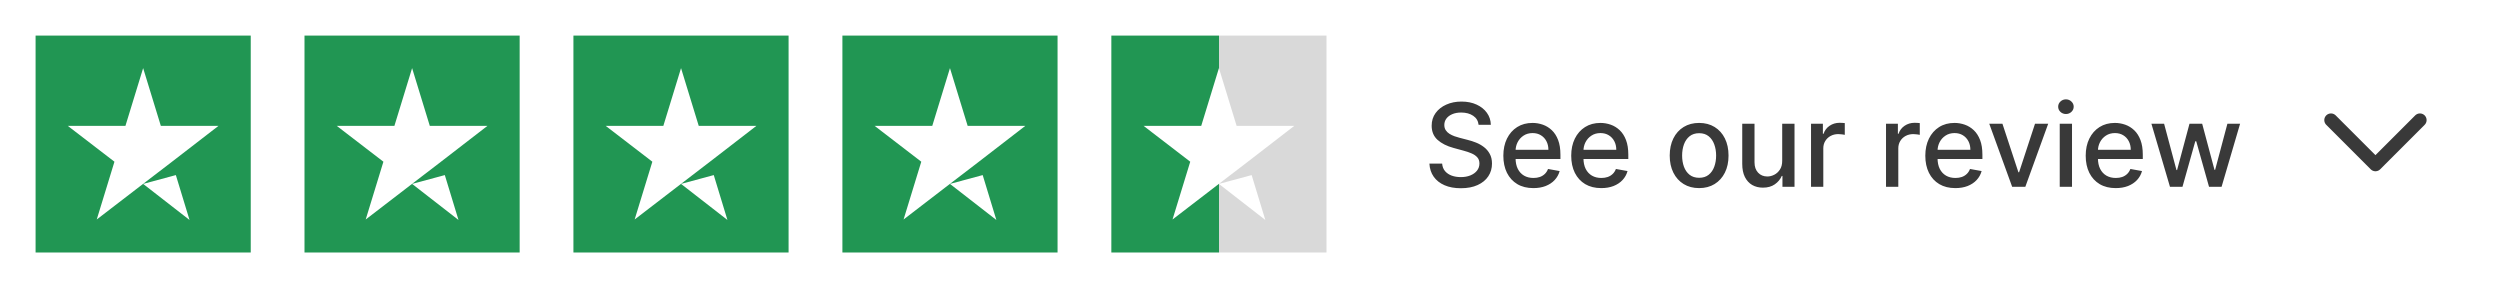
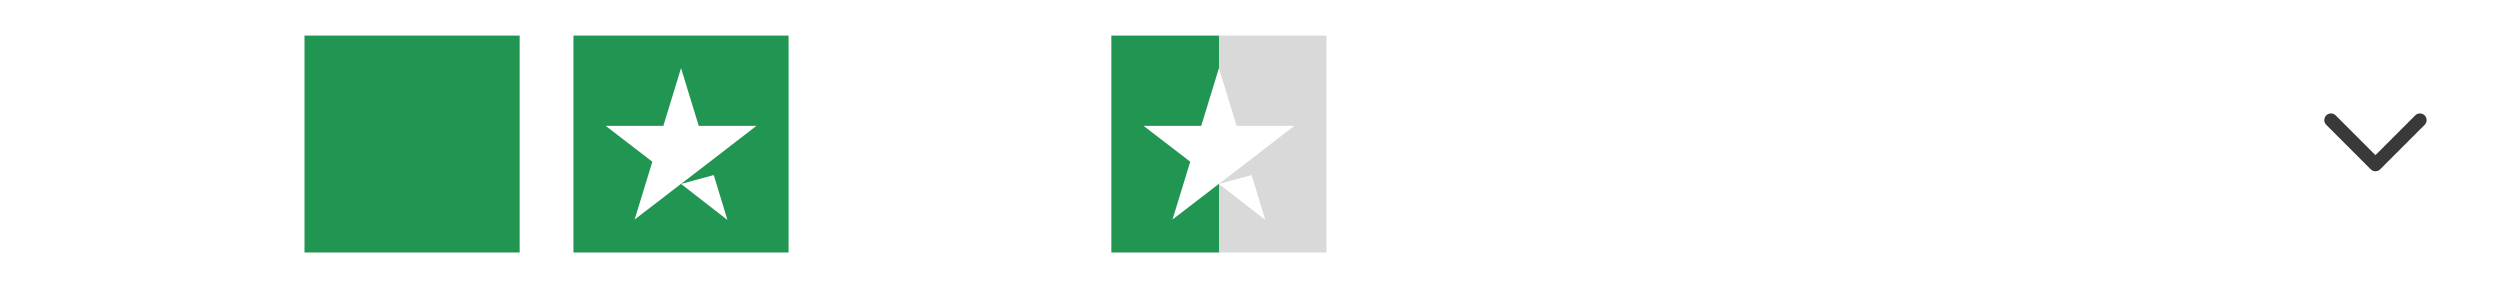
<svg xmlns="http://www.w3.org/2000/svg" width="281" height="32" viewBox="0 0 281 32" fill="none">
  <rect width="281" height="32" fill="white" />
-   <path d="M28.183 4H4V28.381H28.183V4Z" fill="#219653" />
-   <path d="M16.089 20.672L19.766 19.679L21.303 24.724L16.089 20.672ZM24.553 14.151H18.079L16.089 7.657L14.098 14.151H7.624L12.864 18.176L10.874 24.67L16.114 20.645L19.338 18.176L24.553 14.151Z" fill="white" />
  <path d="M58.409 4H34.226V28.381H58.409V4Z" fill="#219653" />
-   <path d="M46.32 20.672L49.997 19.679L51.534 24.724L46.32 20.672ZM54.784 14.151H48.31L46.32 7.657L44.33 14.151H37.855L43.095 18.176L41.105 24.67L46.345 20.645L49.569 18.176L54.784 14.151Z" fill="white" />
  <path d="M88.636 4H64.453V28.381H88.636V4Z" fill="#219653" />
  <path d="M76.549 20.672L80.227 19.679L81.763 24.724L76.549 20.672ZM85.013 14.151H78.539L76.549 7.657L74.559 14.151H68.085L73.324 18.176L71.334 24.67L76.574 20.645L79.798 18.176L85.013 14.151Z" fill="white" />
-   <path d="M118.869 4H94.686V28.381H118.869V4Z" fill="#219653" />
  <path d="M106.776 20.672L110.454 19.679L111.991 24.724L106.776 20.672ZM115.24 14.151H108.766L106.776 7.657L104.786 14.151H98.312L103.552 18.176L101.562 24.67L106.801 20.645L110.026 18.176L115.24 14.151Z" fill="white" />
  <path d="M149.098 4H124.915V28.381H149.098V4Z" fill="url(#paint0_linear_1263_2684)" />
  <path d="M137.007 20.672L140.685 19.679L142.221 24.724L137.007 20.672ZM145.471 14.151H138.997L137.007 7.657L135.017 14.151H128.543L133.783 18.176L131.792 24.67L137.032 20.645L140.257 18.176L145.471 14.151Z" fill="white" />
-   <path d="M166.195 14.029C166.146 13.592 165.943 13.254 165.586 13.014C165.229 12.77 164.78 12.649 164.238 12.649C163.85 12.649 163.515 12.71 163.232 12.834C162.948 12.954 162.728 13.12 162.571 13.332C162.417 13.541 162.341 13.78 162.341 14.048C162.341 14.272 162.393 14.466 162.498 14.629C162.605 14.792 162.745 14.929 162.918 15.04C163.093 15.148 163.281 15.239 163.481 15.312C163.681 15.383 163.873 15.442 164.058 15.488L164.981 15.728C165.283 15.802 165.592 15.902 165.909 16.028C166.226 16.154 166.52 16.32 166.791 16.527C167.062 16.733 167.28 16.988 167.446 17.293C167.616 17.598 167.7 17.962 167.7 18.387C167.7 18.923 167.562 19.398 167.285 19.814C167.011 20.229 166.612 20.557 166.089 20.797C165.569 21.037 164.94 21.157 164.201 21.157C163.493 21.157 162.881 21.045 162.364 20.82C161.847 20.595 161.442 20.277 161.15 19.864C160.857 19.449 160.696 18.956 160.665 18.387H162.096C162.124 18.729 162.234 19.013 162.428 19.241C162.625 19.466 162.876 19.634 163.181 19.744C163.489 19.852 163.826 19.906 164.192 19.906C164.595 19.906 164.953 19.843 165.267 19.717C165.584 19.587 165.834 19.409 166.015 19.181C166.197 18.95 166.288 18.681 166.288 18.373C166.288 18.093 166.208 17.864 166.048 17.685C165.891 17.507 165.677 17.359 165.406 17.242C165.138 17.125 164.835 17.022 164.496 16.933L163.379 16.628C162.622 16.422 162.022 16.119 161.579 15.719C161.139 15.319 160.919 14.789 160.919 14.131C160.919 13.586 161.066 13.11 161.362 12.704C161.657 12.298 162.057 11.982 162.562 11.758C163.067 11.53 163.636 11.416 164.27 11.416C164.91 11.416 165.475 11.528 165.964 11.753C166.457 11.978 166.845 12.287 167.128 12.681C167.411 13.072 167.559 13.521 167.571 14.029H166.195ZM172.35 21.143C171.652 21.143 171.05 20.994 170.545 20.695C170.044 20.394 169.656 19.971 169.382 19.426C169.111 18.878 168.976 18.236 168.976 17.501C168.976 16.774 169.111 16.134 169.382 15.58C169.656 15.026 170.037 14.594 170.527 14.283C171.019 13.972 171.595 13.817 172.253 13.817C172.653 13.817 173.041 13.883 173.417 14.015C173.792 14.148 174.129 14.355 174.428 14.639C174.726 14.922 174.962 15.289 175.134 15.742C175.306 16.191 175.392 16.738 175.392 17.381V17.87H169.756V16.836H174.04C174.04 16.473 173.966 16.151 173.818 15.871C173.671 15.588 173.463 15.365 173.195 15.202C172.93 15.039 172.62 14.957 172.263 14.957C171.875 14.957 171.536 15.052 171.247 15.243C170.961 15.431 170.739 15.677 170.582 15.982C170.428 16.284 170.351 16.611 170.351 16.965V17.773C170.351 18.247 170.434 18.65 170.601 18.983C170.77 19.315 171.005 19.569 171.307 19.744C171.609 19.917 171.961 20.003 172.364 20.003C172.626 20.003 172.864 19.966 173.08 19.892C173.295 19.815 173.481 19.701 173.638 19.55C173.795 19.4 173.915 19.213 173.998 18.992L175.305 19.227C175.2 19.612 175.012 19.949 174.742 20.238C174.474 20.524 174.137 20.748 173.731 20.908C173.327 21.065 172.867 21.143 172.35 21.143ZM179.98 21.143C179.281 21.143 178.68 20.994 178.175 20.695C177.673 20.394 177.286 19.971 177.012 19.426C176.741 18.878 176.605 18.236 176.605 17.501C176.605 16.774 176.741 16.134 177.012 15.58C177.286 15.026 177.667 14.594 178.157 14.283C178.649 13.972 179.225 13.817 179.883 13.817C180.283 13.817 180.671 13.883 181.047 14.015C181.422 14.148 181.759 14.355 182.058 14.639C182.356 14.922 182.592 15.289 182.764 15.742C182.936 16.191 183.022 16.738 183.022 17.381V17.87H177.386V16.836H181.67C181.67 16.473 181.596 16.151 181.448 15.871C181.3 15.588 181.093 15.365 180.825 15.202C180.56 15.039 180.249 14.957 179.892 14.957C179.505 14.957 179.166 15.052 178.877 15.243C178.591 15.431 178.369 15.677 178.212 15.982C178.058 16.284 177.981 16.611 177.981 16.965V17.773C177.981 18.247 178.064 18.65 178.23 18.983C178.4 19.315 178.635 19.569 178.937 19.744C179.238 19.917 179.591 20.003 179.994 20.003C180.256 20.003 180.494 19.966 180.71 19.892C180.925 19.815 181.111 19.701 181.268 19.55C181.425 19.4 181.545 19.213 181.628 18.992L182.935 19.227C182.83 19.612 182.642 19.949 182.371 20.238C182.104 20.524 181.767 20.748 181.36 20.908C180.957 21.065 180.497 21.143 179.98 21.143ZM190.981 21.143C190.316 21.143 189.736 20.991 189.241 20.686C188.745 20.381 188.361 19.955 188.087 19.407C187.813 18.86 187.676 18.219 187.676 17.487C187.676 16.751 187.813 16.108 188.087 15.557C188.361 15.006 188.745 14.579 189.241 14.274C189.736 13.969 190.316 13.817 190.981 13.817C191.646 13.817 192.226 13.969 192.722 14.274C193.217 14.579 193.602 15.006 193.876 15.557C194.15 16.108 194.287 16.751 194.287 17.487C194.287 18.219 194.15 18.86 193.876 19.407C193.602 19.955 193.217 20.381 192.722 20.686C192.226 20.991 191.646 21.143 190.981 21.143ZM190.986 19.984C191.417 19.984 191.774 19.87 192.057 19.643C192.34 19.415 192.549 19.112 192.685 18.733C192.823 18.355 192.892 17.938 192.892 17.482C192.892 17.03 192.823 16.614 192.685 16.236C192.549 15.854 192.34 15.548 192.057 15.317C191.774 15.086 191.417 14.971 190.986 14.971C190.552 14.971 190.192 15.086 189.906 15.317C189.622 15.548 189.412 15.854 189.273 16.236C189.138 16.614 189.07 17.03 189.07 17.482C189.07 17.938 189.138 18.355 189.273 18.733C189.412 19.112 189.622 19.415 189.906 19.643C190.192 19.87 190.552 19.984 190.986 19.984ZM200.319 18.059V13.909H201.704V21H200.347V19.772H200.273C200.11 20.151 199.848 20.466 199.488 20.718C199.131 20.968 198.686 21.092 198.154 21.092C197.699 21.092 197.295 20.992 196.945 20.792C196.597 20.589 196.323 20.289 196.123 19.892C195.926 19.495 195.827 19.004 195.827 18.419V13.909H197.208V18.253C197.208 18.736 197.342 19.121 197.609 19.407C197.877 19.694 198.225 19.837 198.653 19.837C198.911 19.837 199.168 19.772 199.424 19.643C199.682 19.514 199.896 19.318 200.065 19.056C200.238 18.795 200.322 18.462 200.319 18.059ZM203.559 21V13.909H204.893V15.036H204.967C205.096 14.654 205.324 14.354 205.65 14.135C205.979 13.914 206.352 13.803 206.767 13.803C206.853 13.803 206.955 13.806 207.072 13.812C207.192 13.818 207.286 13.826 207.354 13.835V15.155C207.298 15.14 207.2 15.123 207.058 15.105C206.916 15.083 206.775 15.072 206.633 15.072C206.307 15.072 206.016 15.142 205.761 15.28C205.508 15.416 205.308 15.605 205.161 15.848C205.013 16.088 204.939 16.362 204.939 16.67V21H203.559ZM211.988 21V13.909H213.323V15.036H213.396C213.526 14.654 213.753 14.354 214.08 14.135C214.409 13.914 214.781 13.803 215.197 13.803C215.283 13.803 215.385 13.806 215.502 13.812C215.622 13.818 215.715 13.826 215.783 13.835V15.155C215.728 15.14 215.629 15.123 215.488 15.105C215.346 15.083 215.205 15.072 215.063 15.072C214.737 15.072 214.446 15.142 214.191 15.28C213.938 15.416 213.738 15.605 213.59 15.848C213.443 16.088 213.369 16.362 213.369 16.67V21H211.988ZM219.78 21.143C219.081 21.143 218.48 20.994 217.975 20.695C217.473 20.394 217.085 19.971 216.812 19.426C216.541 18.878 216.405 18.236 216.405 17.501C216.405 16.774 216.541 16.134 216.812 15.58C217.085 15.026 217.467 14.594 217.956 14.283C218.449 13.972 219.024 13.817 219.683 13.817C220.083 13.817 220.471 13.883 220.846 14.015C221.222 14.148 221.559 14.355 221.857 14.639C222.156 14.922 222.391 15.289 222.564 15.742C222.736 16.191 222.822 16.738 222.822 17.381V17.87H217.185V16.836H221.47C221.47 16.473 221.396 16.151 221.248 15.871C221.1 15.588 220.892 15.365 220.625 15.202C220.36 15.039 220.049 14.957 219.692 14.957C219.304 14.957 218.966 15.052 218.677 15.243C218.39 15.431 218.169 15.677 218.012 15.982C217.858 16.284 217.781 16.611 217.781 16.965V17.773C217.781 18.247 217.864 18.65 218.03 18.983C218.2 19.315 218.435 19.569 218.737 19.744C219.038 19.917 219.391 20.003 219.794 20.003C220.055 20.003 220.294 19.966 220.509 19.892C220.725 19.815 220.911 19.701 221.068 19.55C221.225 19.4 221.345 19.213 221.428 18.992L222.734 19.227C222.63 19.612 222.442 19.949 222.171 20.238C221.903 20.524 221.566 20.748 221.16 20.908C220.757 21.065 220.297 21.143 219.78 21.143ZM230.217 13.909L227.645 21H226.168L223.592 13.909H225.074L226.87 19.366H226.944L228.735 13.909H230.217ZM231.514 21V13.909H232.894V21H231.514ZM232.211 12.815C231.971 12.815 231.765 12.735 231.592 12.575C231.423 12.412 231.338 12.218 231.338 11.993C231.338 11.765 231.423 11.572 231.592 11.412C231.765 11.248 231.971 11.167 232.211 11.167C232.451 11.167 232.656 11.248 232.825 11.412C232.997 11.572 233.083 11.765 233.083 11.993C233.083 12.218 232.997 12.412 232.825 12.575C232.656 12.735 232.451 12.815 232.211 12.815ZM237.807 21.143C237.109 21.143 236.507 20.994 236.002 20.695C235.501 20.394 235.113 19.971 234.839 19.426C234.568 18.878 234.433 18.236 234.433 17.501C234.433 16.774 234.568 16.134 234.839 15.58C235.113 15.026 235.494 14.594 235.984 14.283C236.476 13.972 237.052 13.817 237.71 13.817C238.11 13.817 238.498 13.883 238.874 14.015C239.249 14.148 239.586 14.355 239.885 14.639C240.183 14.922 240.419 15.289 240.591 15.742C240.763 16.191 240.85 16.738 240.85 17.381V17.87H235.213V16.836H239.497C239.497 16.473 239.423 16.151 239.275 15.871C239.128 15.588 238.92 15.365 238.652 15.202C238.387 15.039 238.077 14.957 237.72 14.957C237.332 14.957 236.993 15.052 236.704 15.243C236.418 15.431 236.196 15.677 236.039 15.982C235.885 16.284 235.808 16.611 235.808 16.965V17.773C235.808 18.247 235.891 18.65 236.058 18.983C236.227 19.315 236.462 19.569 236.764 19.744C237.066 19.917 237.418 20.003 237.821 20.003C238.083 20.003 238.321 19.966 238.537 19.892C238.752 19.815 238.938 19.701 239.095 19.55C239.252 19.4 239.372 19.213 239.455 18.992L240.762 19.227C240.657 19.612 240.469 19.949 240.199 20.238C239.931 20.524 239.594 20.748 239.188 20.908C238.784 21.065 238.324 21.143 237.807 21.143ZM243.906 21L241.819 13.909H243.245L244.635 19.116H244.704L246.098 13.909H247.525L248.91 19.093H248.979L250.359 13.909H251.786L249.704 21H248.296L246.856 15.88H246.749L245.309 21H243.906Z" fill="#393939" />
  <path d="M262 13.5L267 18.5L272 13.5" stroke="#393939" stroke-width="1.5" stroke-linecap="round" stroke-linejoin="round" />
  <defs>
    <linearGradient id="paint0_linear_1263_2684" x1="124.915" y1="16.191" x2="149.098" y2="16.191" gradientUnits="userSpaceOnUse">
      <stop stop-color="#219653" />
      <stop offset="0.5" stop-color="#219653" />
      <stop offset="0.5" stop-color="#219653" stop-opacity="0" />
      <stop offset="0.5" stop-color="#D9D9D9" />
      <stop offset="1" stop-color="#D9D9D9" />
      <stop offset="1" stop-color="#219653" stop-opacity="0" />
      <stop offset="1" stop-color="#D9D9D9" />
    </linearGradient>
  </defs>
</svg>